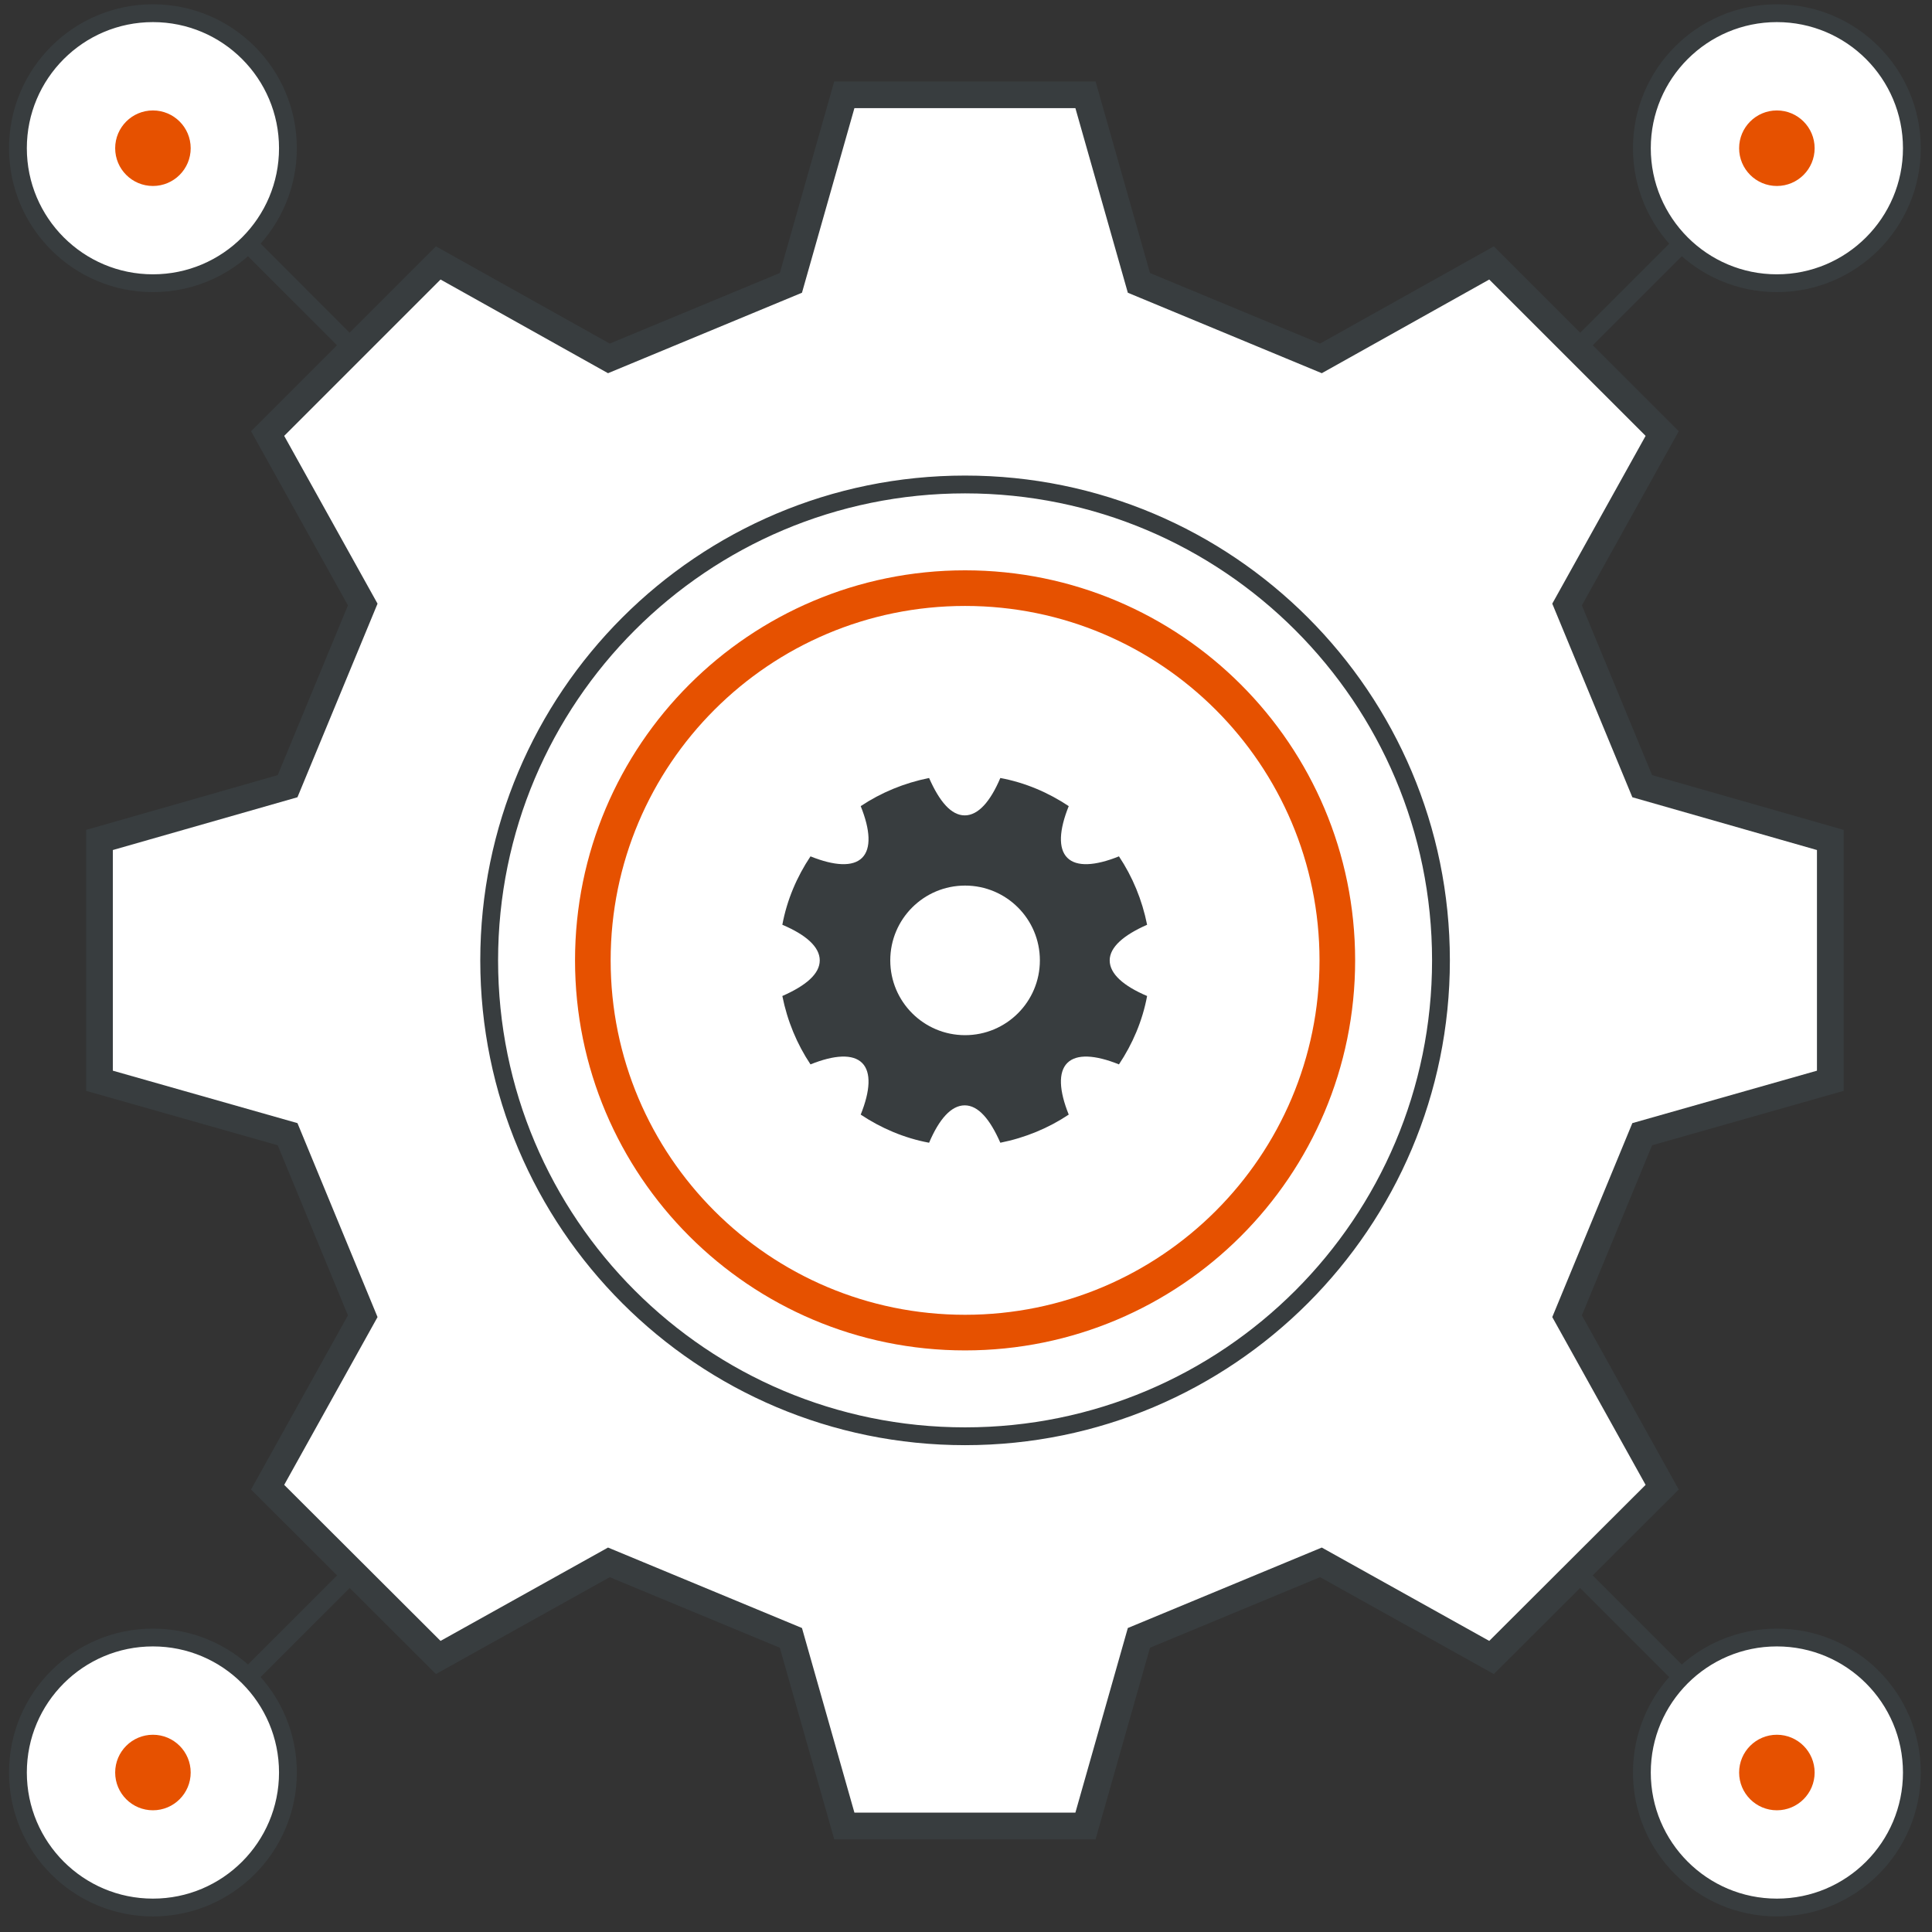
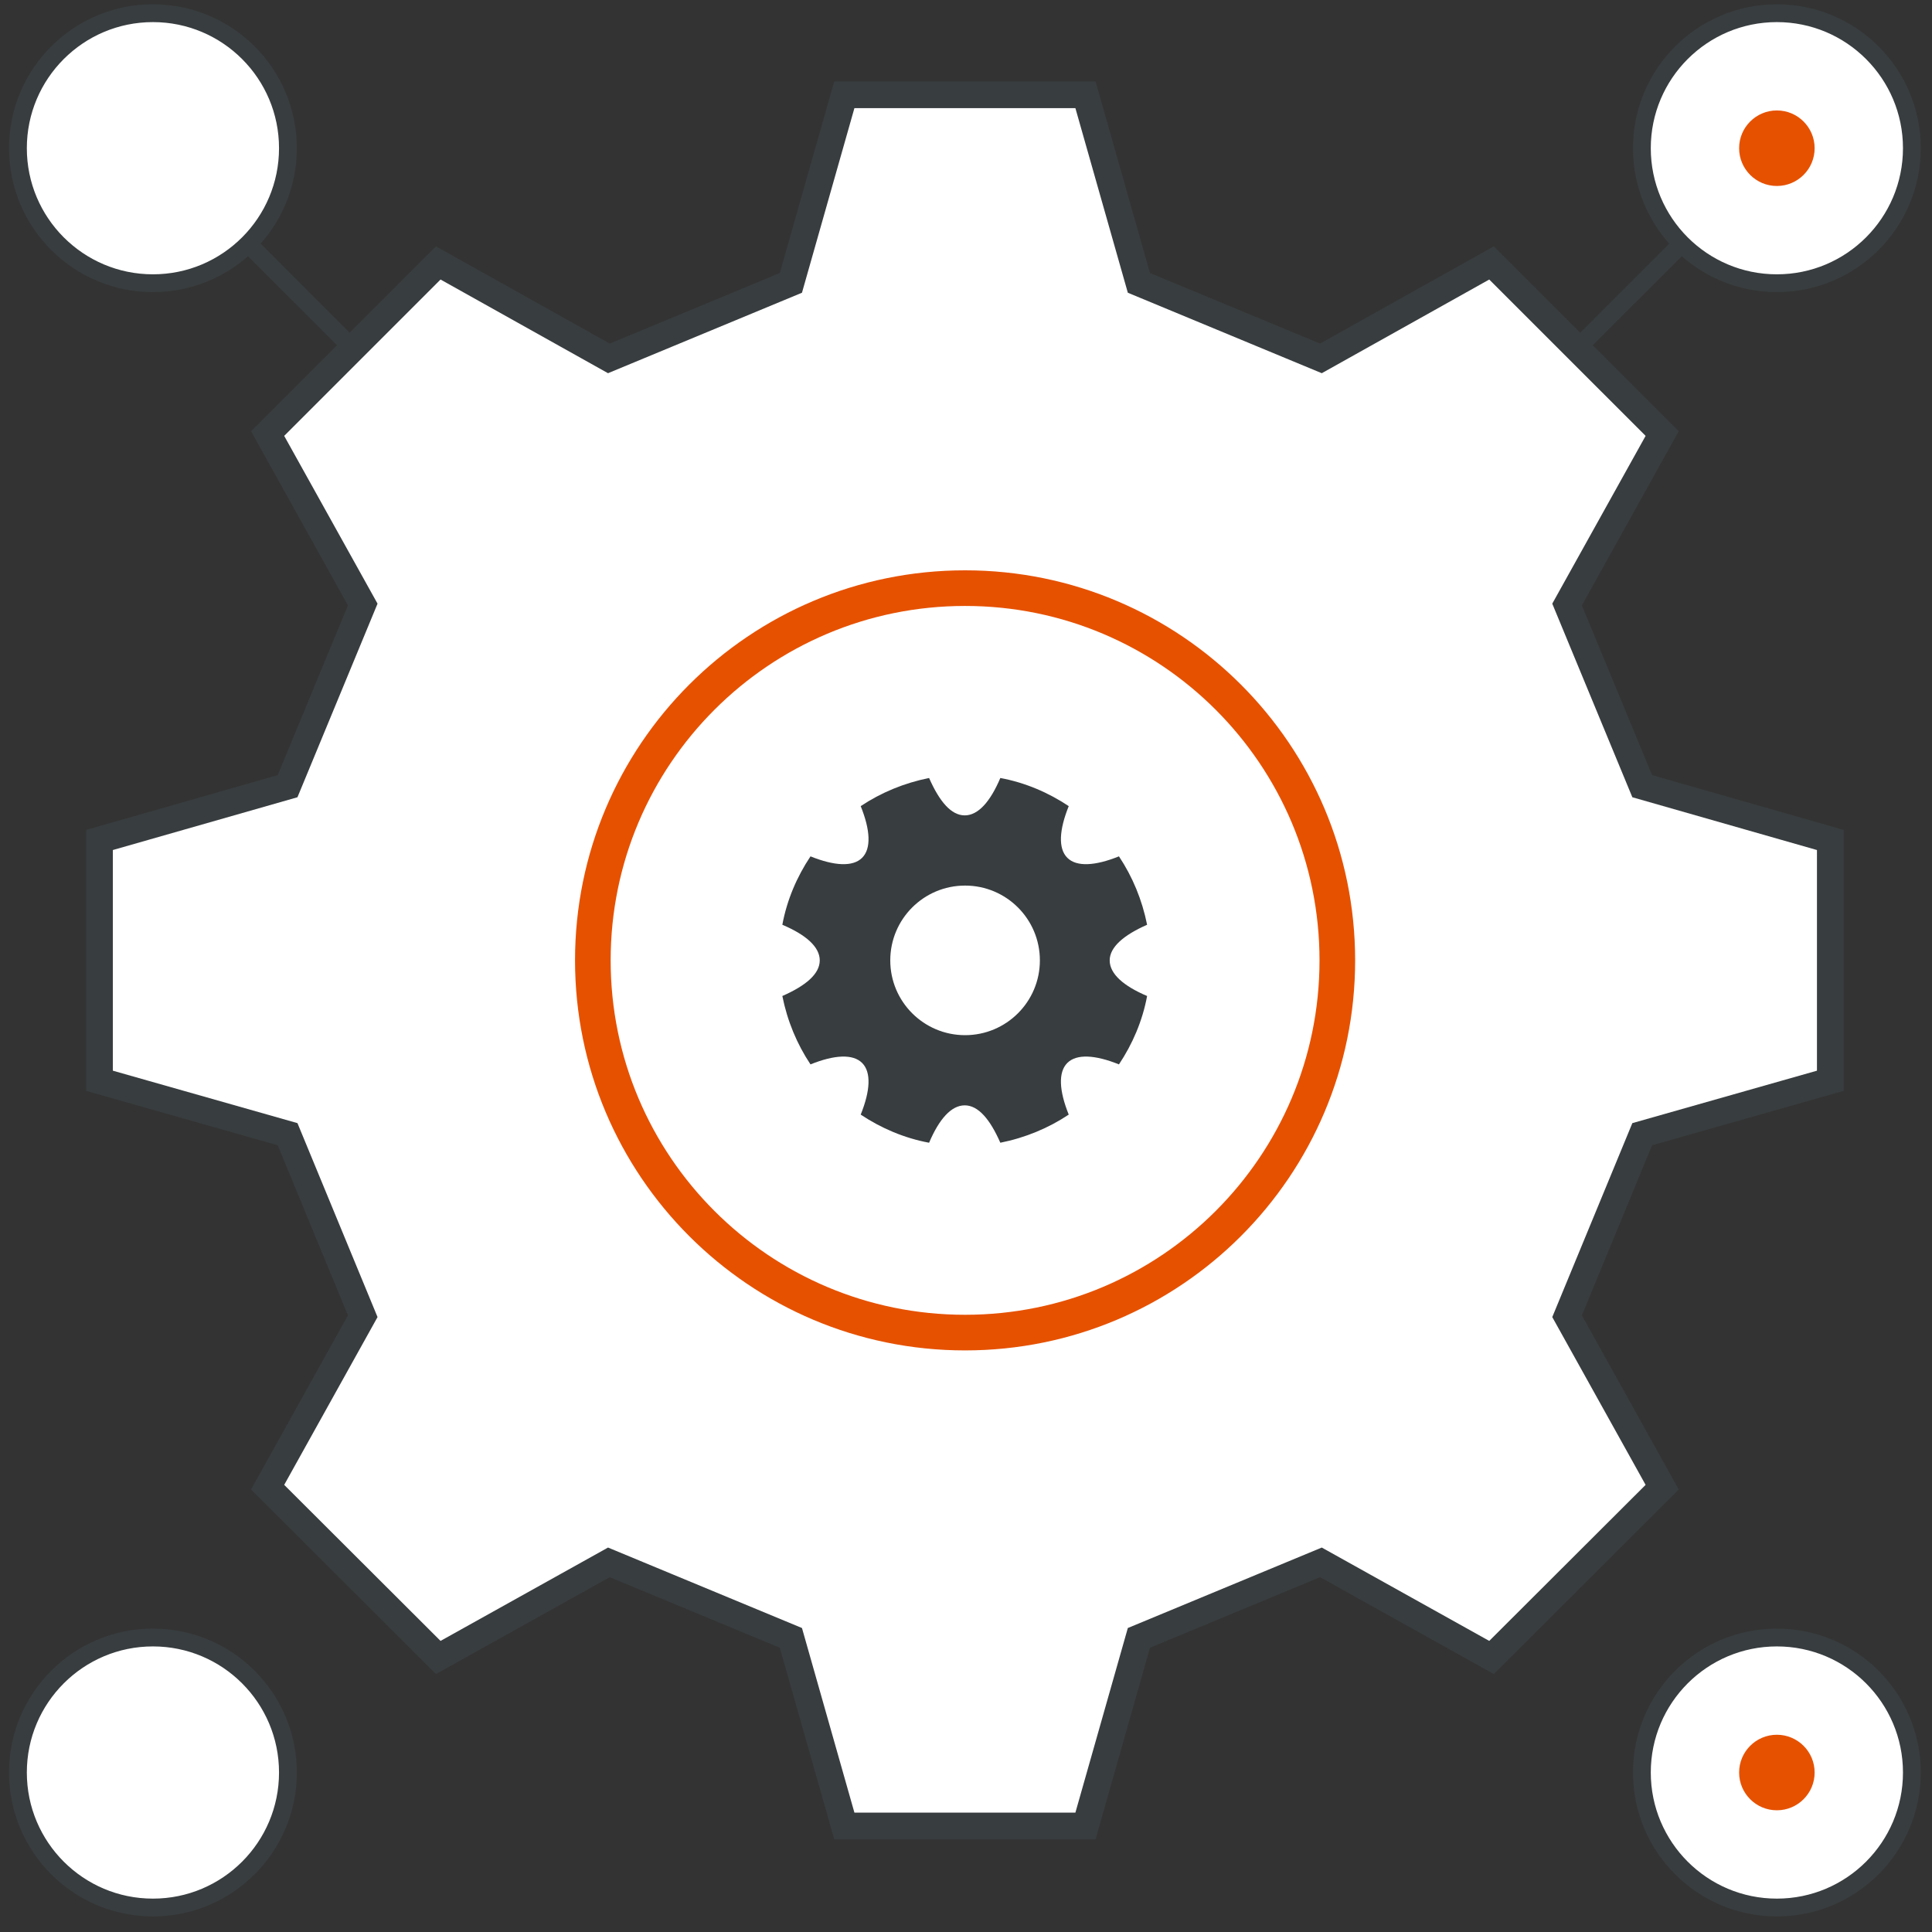
<svg xmlns="http://www.w3.org/2000/svg" width="96" height="96" viewBox="0 0 96 96" fill="none">
  <rect x="0" y="0" width="96" height="96" fill="#333333" stroke="none" />
  <path d="M18.024 30.038L13.298 21.543L21.776 13.065L30.255 17.808L39.299 14.056L41.954 4.71H53.937L56.592 14.056L65.636 17.808L74.114 13.065L82.593 21.543L77.867 30.038L81.601 39.065L90.947 41.737V53.703L81.601 56.358L77.867 65.402L82.593 73.898L74.114 82.359L65.636 77.633L56.592 81.385L53.937 90.731H41.954L39.299 81.385L30.255 77.633L21.776 82.359L13.298 73.898L18.024 65.402L14.29 56.358L4.944 53.703V41.737L14.29 39.065L18.024 30.038Z" fill="white" stroke="#383D3F" stroke-width="1.327" stroke-miterlimit="10" />
-   <path d="M47.954 71.367C61.014 71.367 71.601 60.78 71.601 47.721C71.601 34.661 61.014 24.073 47.954 24.073C34.894 24.073 24.307 34.661 24.307 47.721C24.307 60.78 34.894 71.367 47.954 71.367Z" fill="white" stroke="#383D3F" stroke-width="0.885" stroke-miterlimit="10" />
  <path d="M47.954 66.216C58.17 66.216 66.451 57.935 66.451 47.72C66.451 37.505 58.17 29.224 47.954 29.224C37.739 29.224 29.458 37.505 29.458 47.72C29.458 57.935 37.739 66.216 47.954 66.216Z" stroke="#E65100" stroke-width="1.77" stroke-miterlimit="10" />
  <path d="M17.528 17.312L12.325 12.108" stroke="#383D3F" stroke-width="0.885" stroke-miterlimit="10" />
  <path d="M7.599 14.073C11.304 14.073 14.307 11.069 14.307 7.364C14.307 3.66 11.304 0.656 7.599 0.656C3.894 0.656 0.891 3.66 0.891 7.364C0.891 11.069 3.894 14.073 7.599 14.073Z" fill="white" stroke="#383D3F" stroke-width="0.885" stroke-miterlimit="10" />
-   <path d="M17.528 78.128L12.325 83.332" stroke="#383D3F" stroke-width="0.885" stroke-miterlimit="10" />
  <path d="M7.599 94.784C11.304 94.784 14.307 91.78 14.307 88.075C14.307 84.371 11.304 81.367 7.599 81.367C3.894 81.367 0.891 84.371 0.891 88.075C0.891 91.78 3.894 94.784 7.599 94.784Z" fill="white" stroke="#383D3F" stroke-width="0.885" stroke-miterlimit="10" />
-   <path d="M78.362 78.128L83.566 83.332" stroke="#383D3F" stroke-width="0.885" stroke-miterlimit="10" />
  <path d="M88.292 94.784C91.997 94.784 95 91.78 95 88.075C95 84.371 91.997 81.367 88.292 81.367C84.587 81.367 81.584 84.371 81.584 88.075C81.584 91.78 84.587 94.784 88.292 94.784Z" fill="white" stroke="#383D3F" stroke-width="0.885" stroke-miterlimit="10" />
  <path d="M78.362 17.312L83.566 12.108" stroke="#383D3F" stroke-width="0.885" stroke-miterlimit="10" />
  <path d="M88.292 14.073C91.997 14.073 95 11.069 95 7.364C95 3.66 91.997 0.656 88.292 0.656C84.587 0.656 81.584 3.66 81.584 7.364C81.584 11.069 84.587 14.073 88.292 14.073Z" fill="white" stroke="#383D3F" stroke-width="0.885" stroke-miterlimit="10" />
  <path d="M88.292 9.241C89.328 9.241 90.168 8.401 90.168 7.365C90.168 6.328 89.328 5.488 88.292 5.488C87.256 5.488 86.416 6.328 86.416 7.365C86.416 8.401 87.256 9.241 88.292 9.241Z" fill="#E65100" />
-   <path d="M7.599 89.952C8.635 89.952 9.475 89.112 9.475 88.076C9.475 87.039 8.635 86.199 7.599 86.199C6.563 86.199 5.723 87.039 5.723 88.076C5.723 89.112 6.563 89.952 7.599 89.952Z" fill="#E65100" />
  <path d="M88.292 89.952C89.328 89.952 90.168 89.112 90.168 88.076C90.168 87.039 89.328 86.199 88.292 86.199C87.256 86.199 86.416 87.039 86.416 88.076C86.416 89.112 87.256 89.952 88.292 89.952Z" fill="#E65100" />
-   <path d="M7.599 9.241C8.635 9.241 9.475 8.401 9.475 7.365C9.475 6.328 8.635 5.488 7.599 5.488C6.563 5.488 5.723 6.328 5.723 7.365C5.723 8.401 6.563 9.241 7.599 9.241Z" fill="#E65100" />
  <path d="M55.14 47.721C55.14 47.066 55.831 46.464 56.999 45.951C56.751 44.712 56.273 43.56 55.6 42.552C54.415 43.029 53.494 43.083 53.034 42.623C52.574 42.162 52.627 41.242 53.105 40.056C52.096 39.384 50.945 38.888 49.706 38.658C49.211 39.826 48.609 40.516 47.937 40.516C47.264 40.516 46.68 39.826 46.166 38.658C44.928 38.906 43.777 39.384 42.768 40.056C43.246 41.242 43.299 42.162 42.839 42.623C42.379 43.083 41.458 43.029 40.273 42.552C39.6 43.56 39.104 44.712 38.874 45.951C40.042 46.446 40.733 47.048 40.733 47.721C40.733 48.393 40.042 48.977 38.874 49.491C39.122 50.73 39.6 51.88 40.273 52.889C41.458 52.411 42.379 52.358 42.839 52.818C43.299 53.278 43.246 54.198 42.768 55.384C43.777 56.056 44.928 56.552 46.166 56.782C46.662 55.614 47.264 54.924 47.937 54.924C48.609 54.924 49.193 55.614 49.706 56.782C50.945 56.534 52.096 56.056 53.105 55.384C52.627 54.198 52.574 53.278 53.034 52.818C53.494 52.358 54.415 52.411 55.6 52.889C56.273 51.88 56.769 50.73 56.999 49.491C55.831 48.995 55.14 48.393 55.14 47.721ZM47.954 51.437C45.901 51.437 44.237 49.774 44.237 47.721C44.237 45.667 45.901 44.004 47.954 44.004C50.007 44.004 51.671 45.667 51.671 47.721C51.671 49.774 50.007 51.437 47.954 51.437Z" fill="#383D3F" />
</svg>